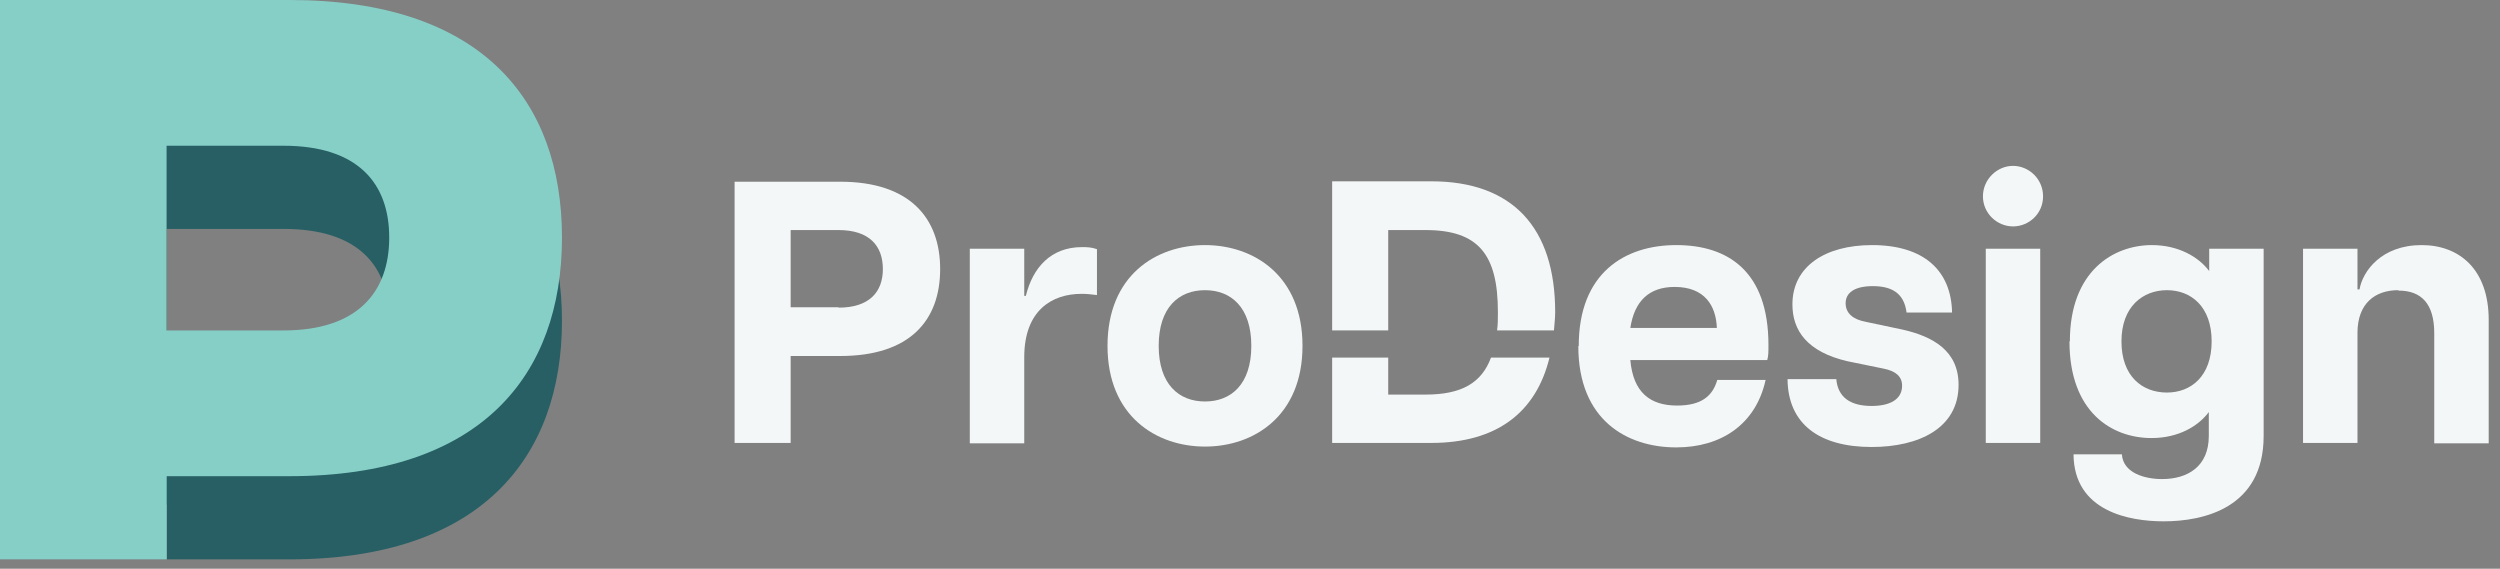
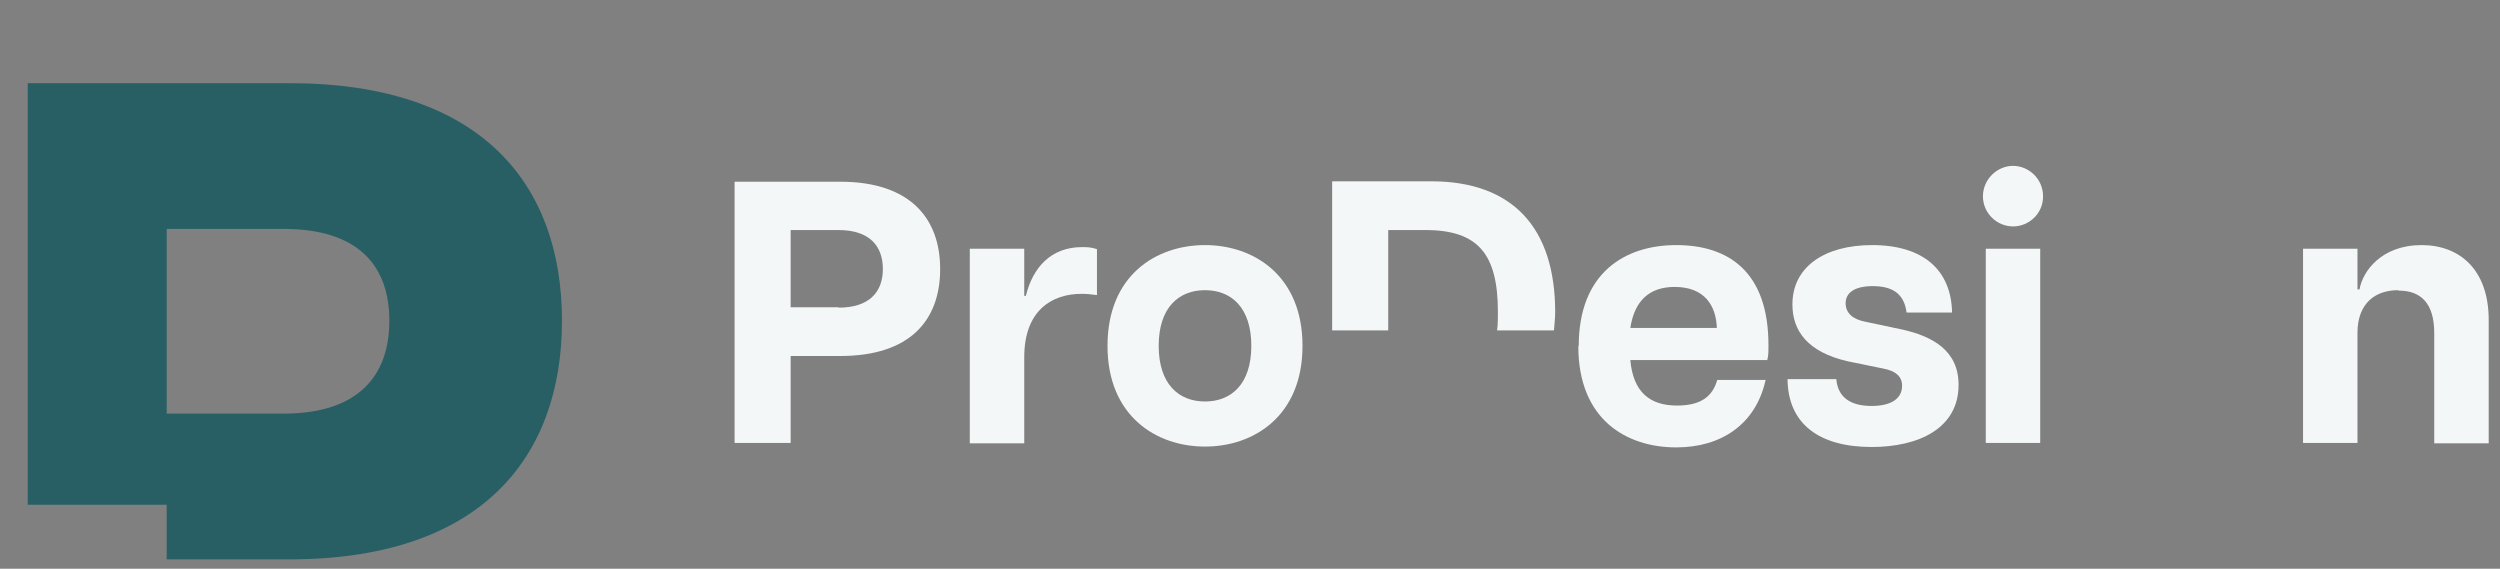
<svg xmlns="http://www.w3.org/2000/svg" width="211" height="48" viewBox="0 0 211 48" fill="none">
  <rect x="0" y="0" width="211" height="48" fill="#808080" stroke="none" />
  <g clip-path="url(#clip0_306_897)">
    <path d="M2.34 7.02H24.43C40.61 7.02 47.43 15.53 47.43 27.07C47.43 38.61 40.6 47.21 24.43 47.21H14.07V42.6H2.34V7.02ZM23.93 34.91C30.25 34.91 32.86 31.71 32.86 27.07C32.86 22.43 30.25 19.32 23.93 19.32H14.07V34.91H23.93Z" fill="#275F64" />
-     <path fill-rule="evenodd" clip-rule="evenodd" d="M0 0H24.43C40.61 0 47.43 8.42 47.43 20.05C47.43 31.68 40.61 40.19 24.43 40.19H22.73H14.07V47.21H0V40.19V39.06V0ZM14.06 27.89H23.92C30.24 27.89 32.85 24.6 32.85 20.05C32.85 15.5 30.24 12.3 23.92 12.3H14.06V27.89Z" fill="#86CFC7" />
  </g>
  <g clip-path="url(#clip1_306_897)">
    <path d="M62 15.337H70.914C76.777 15.337 79.349 18.389 79.349 22.709C79.349 27.029 76.811 30.046 70.914 30.046H66.731V37.383H62V15.337ZM70.777 25.966C73.349 25.966 74.514 24.663 74.514 22.709C74.514 20.754 73.383 19.417 70.777 19.417H66.731V25.931H70.777V25.966Z" fill="#F4F7F8" />
-     <path d="M86.446 37.417H81.851V20.994H86.446V24.971H86.583C87.166 22.571 88.709 20.857 91.314 20.857C91.691 20.857 92.103 20.857 92.583 21.029V24.903C92.069 24.834 91.691 24.8 91.28 24.8C88.811 24.8 86.446 26.171 86.446 30.149V37.417Z" fill="#F4F7F8" />
+     <path d="M86.446 37.417H81.851V20.994H86.446V24.971H86.583C87.166 22.571 88.709 20.857 91.314 20.857C91.691 20.857 92.103 20.857 92.583 21.029V24.903C92.069 24.834 91.691 24.8 91.28 24.8C88.811 24.8 86.446 26.171 86.446 30.149V37.417" fill="#F4F7F8" />
    <path d="M133.246 29.189C133.246 23.051 137.12 20.686 141.474 20.686C145.829 20.686 149.257 22.88 149.257 29.12C149.257 29.703 149.257 30.046 149.154 30.389H137.6C137.84 33.131 139.28 34.229 141.543 34.229C143.669 34.229 144.56 33.371 144.937 32.069H149.017C148.194 35.806 145.28 37.76 141.474 37.76C137.326 37.76 133.211 35.463 133.211 29.223L133.246 29.189ZM144.903 27.68C144.834 25.794 143.874 24.217 141.337 24.217C139.177 24.217 137.943 25.417 137.6 27.68H144.869H144.903Z" fill="#F4F7F8" />
    <path d="M150.834 32H154.983C155.12 33.543 156.183 34.263 157.966 34.263C159.509 34.263 160.537 33.714 160.537 32.549C160.537 31.794 160.023 31.314 158.96 31.109L155.943 30.491C152.514 29.703 151.28 27.886 151.28 25.691C151.28 22.503 154.023 20.686 158 20.686C162.389 20.686 164.686 22.846 164.754 26.377H160.914C160.709 24.731 159.646 24.149 158.069 24.149C156.491 24.149 155.771 24.731 155.771 25.589C155.771 26.411 156.354 26.96 157.486 27.166L160.571 27.817C163.143 28.4 165.303 29.6 165.303 32.48C165.303 36.149 161.943 37.726 157.966 37.726C153.577 37.726 150.903 35.806 150.869 32H150.834Z" fill="#F4F7F8" />
    <path d="M169.897 14C171.234 14 172.434 15.097 172.434 16.571C172.434 18.046 171.234 19.109 169.897 19.109C168.56 19.109 167.36 18.011 167.36 16.571C167.36 15.131 168.56 14 169.897 14ZM167.6 20.994H172.194V37.383H167.6V20.994Z" fill="#F4F7F8" />
-     <path d="M174.697 28.811C174.697 22.88 178.366 20.686 181.623 20.686C183.851 20.686 185.566 21.68 186.457 22.88V20.994H191.051V36.8C191.051 42.903 185.943 44 182.617 44C179.737 44 175.04 43.177 175.006 38.343H179.086C179.189 39.92 181.006 40.434 182.48 40.434C184.64 40.434 186.423 39.371 186.423 36.8V34.777C185.531 35.977 183.851 36.971 181.589 36.971C178.263 36.971 174.663 34.811 174.663 28.811H174.697ZM182.891 33.131C184.914 33.131 186.663 31.76 186.663 28.811C186.663 25.863 184.914 24.491 182.891 24.491C180.869 24.491 179.051 25.863 179.051 28.811C179.051 31.76 180.8 33.131 182.891 33.131Z" fill="#F4F7F8" />
    <path d="M202.4 24.491C200.48 24.491 198.971 25.589 198.971 28.091V37.383H194.377V20.994H198.971V24.423H199.143C199.417 22.88 200.994 20.686 204.389 20.686C207.577 20.686 210.046 22.743 210.046 26.994V37.417H205.451V28.126C205.451 25.623 204.354 24.526 202.434 24.526L202.4 24.491Z" fill="#F4F7F8" />
    <path d="M101.703 20.686C97.554 20.686 93.474 23.257 93.474 29.189C93.474 35.12 97.588 37.691 101.703 37.691C105.817 37.691 109.931 35.12 109.931 29.189C109.931 23.257 105.817 20.686 101.703 20.686ZM101.703 33.886C99.508 33.886 97.794 32.446 97.794 29.189C97.794 25.931 99.508 24.491 101.703 24.491C103.897 24.491 105.611 25.931 105.611 29.189C105.611 32.446 103.897 33.886 101.703 33.886Z" fill="#F4F7F8" />
    <path d="M117.166 19.417H120.32C124.811 19.417 126.423 21.509 126.423 26.343C126.423 26.891 126.423 27.406 126.354 27.886H131.154C131.188 27.371 131.257 26.891 131.257 26.343C131.257 19.246 127.691 15.303 120.8 15.303H112.434V27.886H117.166V19.417Z" fill="#F4F7F8" />
-     <path d="M120.32 33.303H117.166V30.183H112.434V37.383H120.8C126.32 37.383 129.646 34.811 130.777 30.183H125.84C125.051 32.309 123.371 33.303 120.32 33.303Z" fill="#F4F7F8" />
  </g>
  <defs>
    <clipPath id="clip0_306_897">
      <rect width="47.43" height="47.21" fill="white" />
    </clipPath>
    <clipPath id="clip1_306_897">
      <rect width="148.046" height="30" fill="white" transform="translate(62 14)" />
    </clipPath>
  </defs>
</svg>